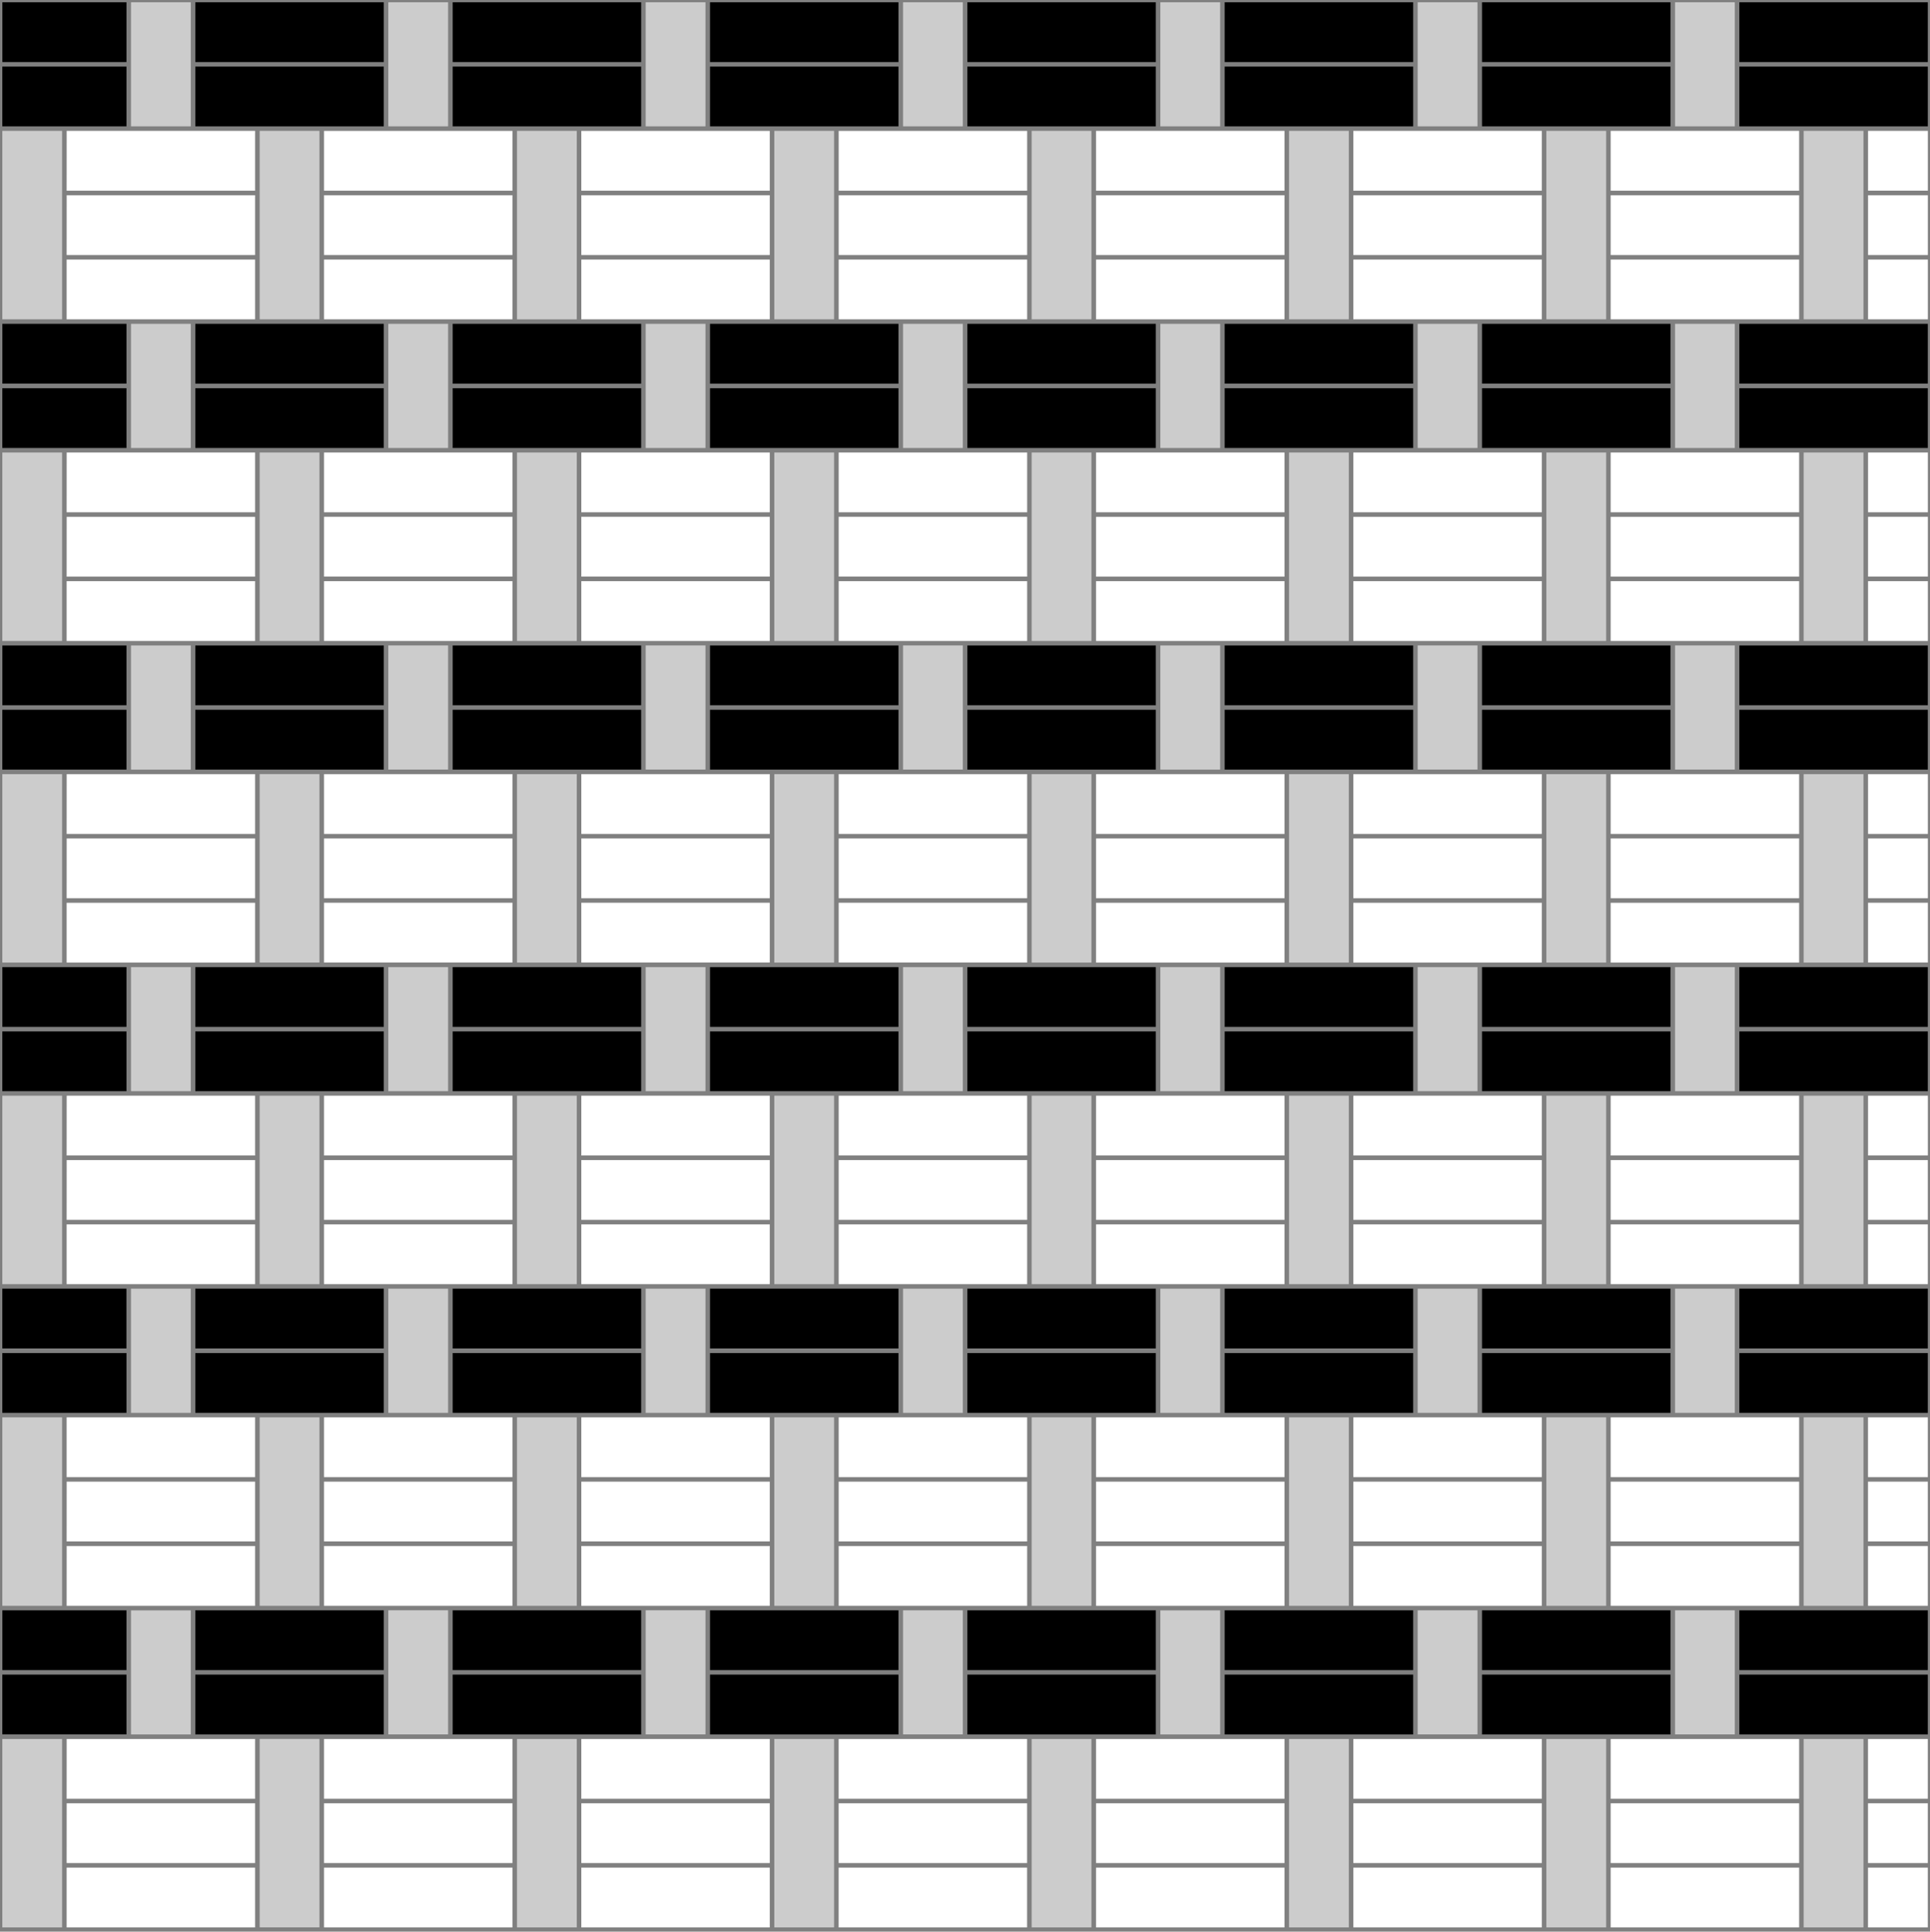
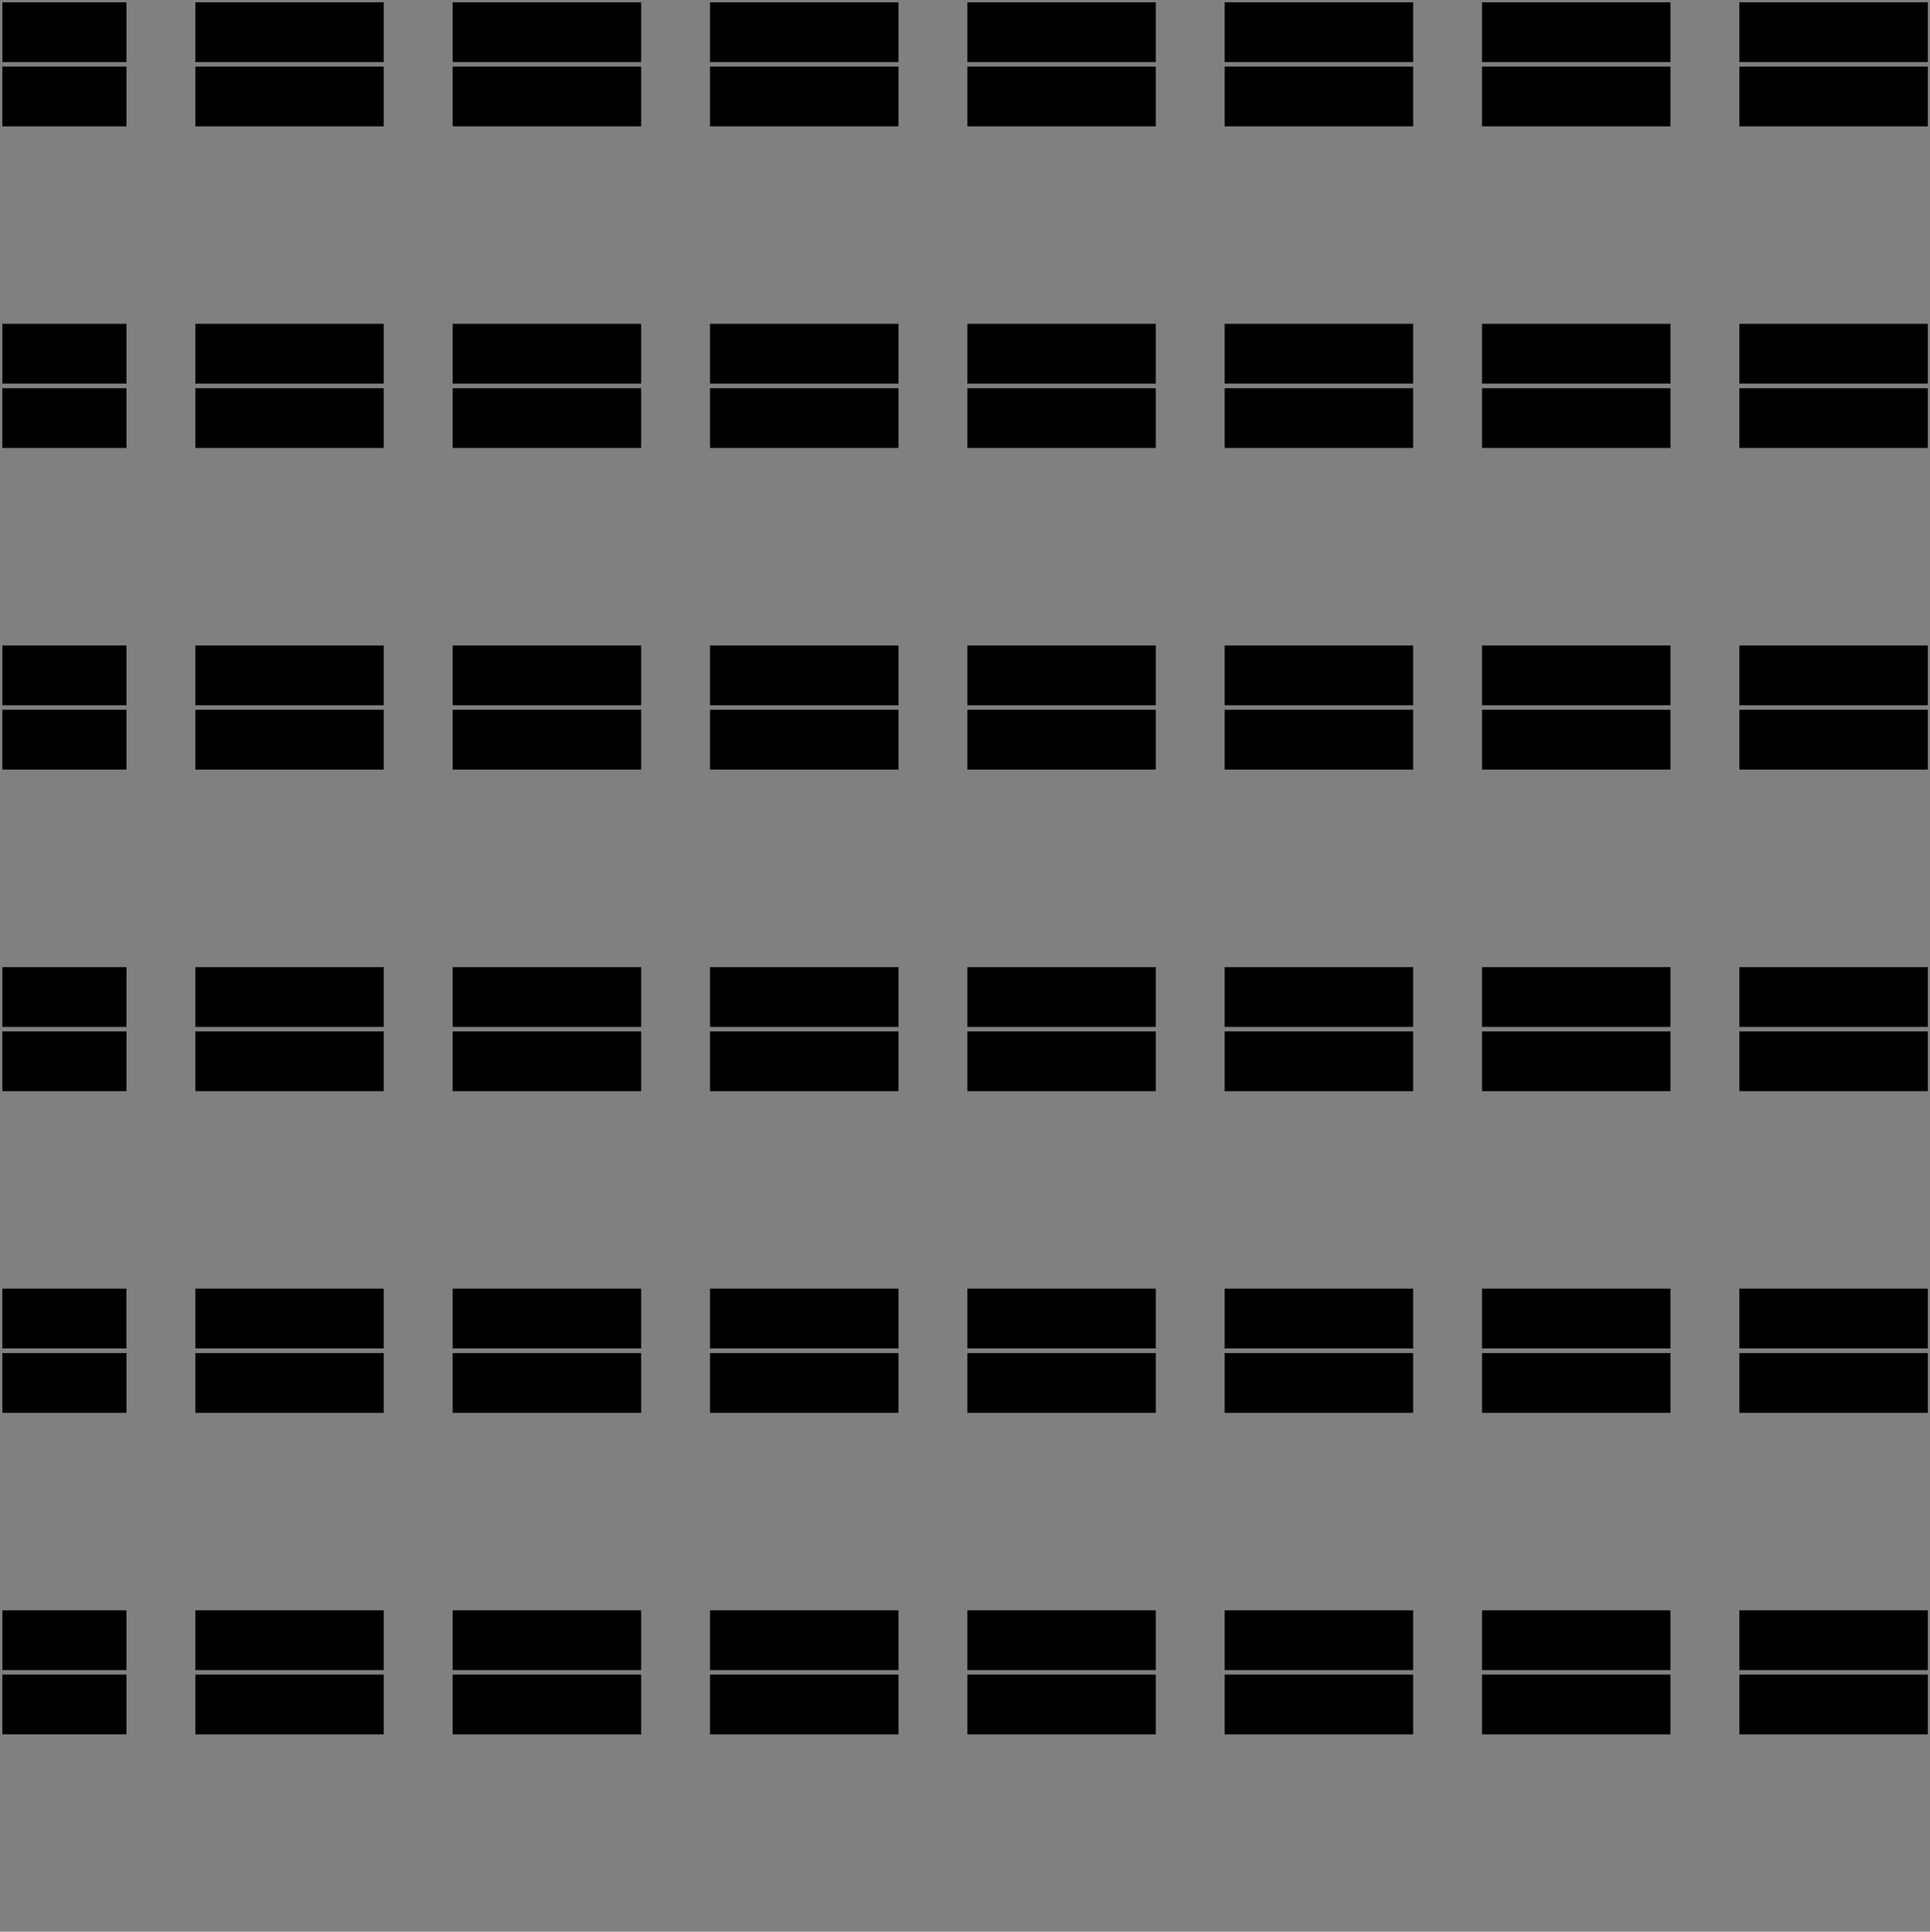
<svg xmlns="http://www.w3.org/2000/svg" version="1.1" x="0px" y="0px" width="425.2px" height="425.63px" viewBox="0 0 425.2 425.63" enable-background="new 0 0 425.2 425.63" xml:space="preserve">
  <rect x="0" y="0" width="425.2" height="425.63" fill="#808080" stroke="none" />
  <g id="Calque_1" class="fill-color01">
    <path fill="#000" d="M43.03,0.5l41.52,0v13.17H43.03L43.03,0.5z M43.03,27.84l41.52,0V14.67l-41.52,0L43.03,27.84z M27.86,0.5   l-27.34,0v13.17h27.34V0.5z M0.51,27.84l27.35,0V14.67l-27.35,0V27.84z M99.73,13.67h41.52V0.5l-41.52,0L99.73,13.67z M99.73,27.84   l41.52,0V14.67l-41.52,0L99.73,27.84z M156.42,13.67h41.52V0.5l-41.52,0L156.42,13.67z M156.42,27.84l41.52,0V14.67l-41.52,0   L156.42,27.84z M43.03,84.54h41.52V71.36l-41.52,0L43.03,84.54z M43.03,98.71l41.52,0V85.54l-41.52,0L43.03,98.71z M27.86,71.36   l-27.34,0v13.17h27.34V71.36z M0.51,98.71l27.35,0V85.54l-27.35,0V98.71z M99.73,84.54h41.52V71.36l-41.52,0L99.73,84.54z    M99.73,98.71l41.52,0V85.54l-41.52,0L99.73,98.71z M156.42,84.54h41.52V71.36l-41.52,0L156.42,84.54z M156.42,98.71l41.52,0V85.54   l-41.52,0L156.42,98.71z M43.03,155.4h41.52v-13.17l-41.52,0L43.03,155.4z M43.03,169.58l41.52,0V156.4l-41.52,0L43.03,169.58z    M27.86,142.23l-27.34,0v13.17h27.34V142.23z M0.51,169.58l27.35,0V156.4l-27.35,0V169.58z M99.73,155.4h41.52v-13.17l-41.52,0   L99.73,155.4z M99.73,169.58l41.52,0V156.4l-41.52,0L99.73,169.58z M156.42,155.4h41.52v-13.17l-41.52,0L156.42,155.4z    M156.42,169.58l41.52,0V156.4l-41.52,0L156.42,169.58z M424.72,0.5l-41.52,0l0,13.17h41.52V0.5z M383.2,14.67l0,13.17l41.52,0   V14.67L383.2,14.67z M368.02,0.5l-41.52,0l0,13.17h41.52V0.5z M326.5,27.84l41.52,0V14.67l-41.52,0L326.5,27.84z M311.33,0.5   l-41.52,0l0,13.17h41.52V0.5z M269.81,27.84l41.52,0V14.67l-41.52,0L269.81,27.84z M213.12,13.67h41.52V0.5l-41.52,0L213.12,13.67z    M213.12,27.84l41.52,0V14.67l-41.52,0L213.12,27.84z M424.72,71.36l-41.52,0l0,13.17h41.52V71.36z M383.2,98.71l41.52,0V85.54   l-41.52,0L383.2,98.71z M368.02,71.36l-41.52,0l0,13.17h41.52V71.36z M326.5,98.71l41.52,0V85.54l-41.52,0L326.5,98.71z    M311.33,71.36l-41.52,0l0,13.17h41.52V71.36z M269.81,98.71l41.52,0V85.54l-41.52,0L269.81,98.71z M213.12,84.54h41.52V71.36   l-41.52,0L213.12,84.54z M213.12,98.71l41.52,0V85.54l-41.52,0L213.12,98.71z M424.72,142.23l-41.52,0l0,13.17h41.52V142.23z    M383.2,169.58l41.52,0V156.4l-41.52,0L383.2,169.58z M368.02,142.23l-41.52,0l0,13.17h41.52V142.23z M326.5,169.58l41.52,0V156.4   l-41.52,0L326.5,169.58z M311.33,142.23l-41.52,0l0,13.17h41.52V142.23z M269.81,169.58l41.52,0V156.4l-41.52,0L269.81,169.58z    M213.12,155.4h41.52v-13.17l-41.52,0L213.12,155.4z M213.12,169.58l41.52,0V156.4l-41.52,0L213.12,169.58z M43.03,226.27l41.52,0   V213.1l-41.52,0L43.03,226.27z M43.03,240.44l41.52,0v-13.17l-41.52,0L43.03,240.44z M27.86,213.1l-27.34,0v13.17l27.34,0V213.1z    M0.51,240.44l27.35,0v-13.17l-27.35,0V240.44z M99.73,226.27l41.52,0V213.1l-41.52,0L99.73,226.27z M99.73,240.44l41.52,0v-13.17   l-41.52,0L99.73,240.44z M156.42,226.27l41.52,0V213.1l-41.52,0L156.42,226.27z M156.42,240.44l41.52,0v-13.17l-41.52,0   L156.42,240.44z M43.03,297.13h41.52v-13.17H43.03L43.03,297.13z M43.03,311.31h41.52v-13.17H43.03L43.03,311.31z M27.86,283.96   H0.51v13.17h27.34V283.96z M0.51,311.31h27.35v-13.17H0.51V311.31z M99.73,297.13h41.52v-13.17H99.73L99.73,297.13z M99.73,311.31   h41.52v-13.17H99.73L99.73,311.31z M156.42,297.13h41.52v-13.17h-41.52L156.42,297.13z M156.42,311.31h41.52v-13.17h-41.52   L156.42,311.31z M43.03,368h41.52v-13.17l-41.52,0L43.03,368z M43.03,382.18l41.52,0V369l-41.52,0L43.03,382.18z M27.86,354.83   l-27.34,0V368h27.34V354.83z M0.51,382.17l27.35,0V369l-27.35,0V382.17z M99.73,368h41.52v-13.17l-41.52,0L99.73,368z    M99.73,382.18l41.52,0V369l-41.52,0L99.73,382.18z M156.42,368h41.52v-13.17l-41.52,0L156.42,368z M156.42,382.18l41.52,0V369   l-41.52,0L156.42,382.18z M424.72,213.1l-41.52,0l0,13.17l41.52,0V213.1z M383.2,240.44l41.52,0v-13.17l-41.52,0L383.2,240.44z    M368.02,213.1l-41.52,0l0,13.17l41.52,0V213.1z M326.5,240.44l41.52,0v-13.17l-41.52,0L326.5,240.44z M311.33,213.1l-41.52,0   l0,13.17l41.52,0V213.1z M269.81,240.44l41.52,0v-13.17l-41.52,0L269.81,240.44z M213.12,226.27l41.52,0V213.1l-41.52,0   L213.12,226.27z M213.12,240.44l41.52,0v-13.17l-41.52,0L213.12,240.44z M424.72,283.96H383.2l0,13.17h41.52V283.96z M383.2,311.31   h41.52v-13.17H383.2L383.2,311.31z M368.02,283.96H326.5l0,13.17h41.52V283.96z M326.5,311.31h41.52v-13.17h-41.52L326.5,311.31z    M311.33,283.96h-41.52l0,13.17h41.52V283.96z M269.81,311.31h41.52v-13.17h-41.52L269.81,311.31z M213.12,297.13h41.52v-13.17   h-41.52L213.12,297.13z M213.12,311.31h41.52v-13.17h-41.52L213.12,311.31z M424.72,354.83l-41.52,0l0,13.17h41.52V354.83z    M383.2,382.18l41.52,0V369l-41.52,0L383.2,382.18z M368.02,354.83l-41.52,0l0,13.17h41.52V354.83z M326.5,382.18l41.52,0V369   l-41.52,0L326.5,382.18z M311.33,354.83l-41.52,0l0,13.17h41.52V354.83z M269.81,382.18l41.52,0V369l-41.52,0L269.81,382.18z    M213.12,368h41.52v-13.17l-41.52,0L213.12,368z M213.12,382.18l41.52,0V369l-41.52,0L213.12,382.18z" />
  </g>
  <g id="Calque_2" class="fill-color02">
-     <path fill="#ccc" d="M57.21,28.84h13.17v41.52l-13.17,0V28.84z M113.9,42.64L113.9,42.64v14.14l0,0l0,13.59h13.17V28.84H113.9   L113.9,42.64z M0.51,70.36h13.17V28.84H0.51V70.36z M28.86,27.84h13.17V0.5l-13.17,0L28.86,27.84z M85.55,27.84l13.17,0V0.5   l-13.17,0L85.55,27.84z M142.25,27.84l13.17,0V0.5l-13.17,0L142.25,27.84z M170.59,70.36h13.17V28.84h-13.17V70.36z M227.29,70.36   h13.17V28.84h-13.17V70.36z M57.21,141.23l13.17,0V99.71H57.21V141.23z M113.9,127.64L113.9,127.64v13.59h13.17V99.71H113.9   L113.9,127.64z M0.51,141.23h13.17V99.71H0.51V141.23z M28.86,98.71h13.17V71.36l-13.17,0L28.86,98.71z M85.55,98.71l13.17,0V71.36   H85.55L85.55,98.71z M142.25,98.71l13.17,0V71.36h-13.17L142.25,98.71z M170.59,141.23h13.17V99.71h-13.17V141.23z M227.29,141.23   h13.17V99.71h-13.17V141.23z M57.21,212.09l13.17,0v-41.52H57.21V212.09z M113.9,198.54L113.9,198.54v13.56h13.17v-41.52H113.9   L113.9,198.54z M0.51,212.1h13.17v-41.52H0.51V212.1z M28.86,169.58h13.17v-27.35l-13.17,0L28.86,169.58z M85.55,169.57l13.17,0   v-27.35H85.55L85.55,169.57z M142.25,169.57l13.17,0v-27.35h-13.17L142.25,169.57z M170.59,212.1h13.17v-41.52h-13.17V212.1z    M227.29,212.1h13.17v-41.52h-13.17V212.1z M397.37,28.84v41.52h13.17V28.84H397.37z M369.03,27.84l13.17,0V0.5l-13.17,0V27.84z    M312.33,27.84l13.17,0V0.5l-13.17,0V27.84z M255.64,27.84h13.17V0.5l-13.17,0L255.64,27.84z M198.95,27.84l13.17,0V0.5l-13.17,0   L198.95,27.84z M340.68,70.36h13.17V28.84h-13.17V70.36z M283.99,70.36h13.17V28.84h-13.17V70.36z M397.37,141.23h13.17V99.71   h-13.17V141.23z M369.03,98.71l13.17,0V71.36l-13.17,0V98.71z M312.33,98.71l13.17,0V71.36l-13.17,0V98.71z M255.64,98.71h13.17   V71.36l-13.17,0L255.64,98.71z M198.95,98.71l13.17,0V71.36l-13.17,0L198.95,98.71z M340.68,141.23h13.17V99.71h-13.17V141.23z    M283.99,141.23h13.17V99.71h-13.17V141.23z M397.37,212.1h13.17v-41.52h-13.17V212.1z M369.03,169.57l13.17,0v-27.35l-13.17,0   V169.57z M312.33,169.57l13.17,0v-27.35l-13.17,0V169.57z M255.64,169.58h13.17v-27.35l-13.17,0L255.64,169.58z M198.95,169.57   l13.17,0v-27.35l-13.17,0L198.95,169.57z M340.68,212.1h13.17v-41.52h-13.17V212.1z M283.99,212.1h13.17v-41.52h-13.17V212.1z    M57.21,282.96l13.17,0v-41.52H57.21V282.96z M113.9,282.96h13.17v-41.52H113.9V282.96z M0.51,282.96h13.17v-41.52H0.51V282.96z    M28.86,240.44h13.17V213.1l-13.17,0L28.86,240.44z M85.55,240.44l13.17,0V213.1H85.55L85.55,240.44z M142.25,240.44l13.17,0V213.1   h-13.17L142.25,240.44z M170.59,282.96h13.17v-41.52h-13.17V282.96z M227.29,282.96h13.17v-41.52h-13.17V282.96z M57.21,353.83   h13.17v-41.52l-13.17,0V353.83z M113.9,326.1L113.9,326.1v27.73h13.17v-41.52l-13.17,0L113.9,326.1z M0.51,353.83h13.17v-41.52   l-13.17,0V353.83z M28.86,311.31l13.17,0v-27.35H28.86L28.86,311.31z M85.55,311.31h13.17v-27.35H85.55L85.55,311.31z    M142.25,311.31h13.17v-27.35h-13.17L142.25,311.31z M170.59,326.19L170.59,326.19v27.64h13.17v-41.52l-13.17,0L170.59,326.19z    M227.29,326.19L227.29,326.19v27.64h13.17v-41.52l-13.17,0L227.29,326.19z M57.21,424.69l13.17,0v-41.52H57.21V424.69z    M113.9,424.7h13.17v-41.52H113.9V424.7z M0.51,424.7h13.17v-41.52H0.51V424.7z M28.86,382.18h13.17v-27.34l-13.17,0L28.86,382.18z    M85.55,382.17l13.17,0v-27.35l-13.17,0L85.55,382.17z M142.25,382.17l13.17,0v-27.35l-13.17,0L142.25,382.17z M170.59,424.7h13.17   v-41.52h-13.17V424.7z M227.29,424.7h13.17v-41.52h-13.17V424.7z M397.37,282.96h13.17v-41.52h-13.17V282.96z M369.03,240.44   l13.17,0V213.1l-13.17,0V240.44z M312.33,240.44l13.17,0V213.1l-13.17,0V240.44z M255.64,240.44h13.17V213.1l-13.17,0   L255.64,240.44z M198.95,240.44l13.17,0V213.1l-13.17,0L198.95,240.44z M340.68,282.96h13.17v-41.52h-13.17V282.96z M283.99,282.96   h13.17v-41.52h-13.17V282.96z M397.37,353.83h13.17v-41.52l-13.17,0V353.83z M369.03,311.31l13.17,0v-27.35h-13.17V311.31z    M312.33,311.31l13.17,0v-27.35h-13.17V311.31z M255.64,311.31h13.17v-27.35h-13.17L255.64,311.31z M198.95,311.31l13.17,0v-27.35   h-13.17L198.95,311.31z M340.68,353.83h13.17v-41.52l-13.17,0V353.83z M283.99,353.83h13.17v-41.52l-13.17,0V353.83z M397.37,424.7   h13.17v-41.52h-13.17V424.7z M369.03,382.17l13.17,0v-27.34l-13.17,0V382.17z M312.33,382.17l13.17,0v-27.34l-13.17,0V382.17z    M255.64,382.18h13.17v-27.34l-13.17,0L255.64,382.18z M198.95,382.17l13.17,0v-27.34l-13.17,0L198.95,382.17z M340.68,424.7h13.17   v-41.52h-13.17V424.7z M283.99,424.7h13.17v-41.52h-13.17V424.7z" />
-   </g>
+     </g>
  <g id="Calque_3" class="fill-color03">
-     <path fill="#fff" d="M112.9,42.02l-41.52,0l0-13.17l41.52,0V42.02z M112.9,43.02l-41.52,0l0,13.17l41.52,0V43.02z M112.9,57.19   H71.38l0,13.17h41.52V57.19z M169.59,28.85l-41.52,0l0,13.17l41.52,0V28.85z M169.59,43.02l-41.52,0l0,13.17l41.52,0V43.02z    M169.59,57.19h-41.52l0,13.17h41.52V57.19z M226.29,28.85l-41.52,0l0,13.17l41.52,0V28.85z M226.29,43.02l-41.52,0l0,13.17   l41.52,0V43.02z M226.29,57.19h-41.52l0,13.17h41.52V57.19z M14.68,42.02h41.52V28.84H14.69L14.68,42.02z M14.68,56.19h41.52V43.02   H14.69L14.68,56.19z M14.68,70.36l41.52,0V57.19l-41.52,0L14.68,70.36z M112.9,99.71l-41.52,0l0,13.17l41.52,0V99.71z    M112.9,113.88l-41.52,0l0,13.17l41.52,0V113.88z M112.9,128.06H71.38l0,13.17h41.52V128.06z M169.59,99.71l-41.52,0l0,13.17   l41.52,0V99.71z M169.59,113.88l-41.52,0l0,13.17l41.52,0V113.88z M169.59,128.06h-41.52l0,13.17h41.52V128.06z M226.29,99.71   l-41.52,0l0,13.17l41.52,0V99.71z M226.29,113.88l-41.52,0l0,13.17l41.52,0V113.88z M226.29,128.06h-41.52l0,13.17h41.52V128.06z    M14.68,112.88h41.52V99.71H14.69L14.68,112.88z M14.68,127.06h41.52v-13.17H14.69L14.68,127.06z M14.68,141.23l41.52,0v-13.17   l-41.52,0L14.68,141.23z M112.9,170.58l-41.52,0l0,13.17l41.52,0V170.58z M112.9,184.75l-41.52,0l0,13.17l41.52,0V184.75z    M112.9,198.92H71.38l0,13.17h41.52V198.92z M169.59,170.58l-41.52,0l0,13.17l41.52,0V170.58z M169.59,184.75l-41.52,0l0,13.17   l41.52,0V184.75z M169.59,198.92h-41.52l0,13.17h41.52V198.92z M226.29,170.58l-41.52,0l0,13.17l41.52,0V170.58z M226.29,184.75   l-41.52,0l0,13.17l41.52,0V184.75z M226.29,198.92h-41.52l0,13.17h41.52V198.92z M14.68,183.75h41.52v-13.17H14.69L14.68,183.75z    M14.68,197.92h41.52v-13.17H14.69L14.68,197.92z M14.68,212.1l41.52,0v-13.17l-41.52,0L14.68,212.1z M424.72,28.84h-13.17l0,13.17   h13.18V28.84z M424.72,43.02h-13.17l0,13.17h13.18V43.02z M424.72,57.19l-13.17,0l0,13.17l13.18,0V57.19z M354.85,42.02h41.52   V28.84h-41.52L354.85,42.02z M354.85,56.19h41.52V43.02h-41.52L354.85,56.19z M354.85,70.36l41.52,0V57.19l-41.52,0L354.85,70.36z    M298.16,42.02h41.52V28.84h-41.52L298.16,42.02z M298.16,56.19h41.52V43.02h-41.52L298.16,56.19z M298.16,70.36l41.52,0V57.19   l-41.52,0L298.16,70.36z M241.47,42.02h41.52V28.84h-41.52L241.47,42.02z M241.47,56.19h41.52V43.02h-41.52L241.47,56.19z    M241.47,70.36l41.52,0V57.19l-41.52,0L241.47,70.36z M424.72,99.71h-13.17l0,13.17h13.18V99.71z M424.72,113.88h-13.17l0,13.17   h13.18V113.88z M424.72,128.06l-13.17,0l0,13.17l13.18,0V128.06z M354.85,112.88h41.52V99.71h-41.52L354.85,112.88z M354.85,127.06   h41.52v-13.17h-41.52L354.85,127.06z M354.85,141.23l41.52,0v-13.17l-41.52,0L354.85,141.23z M298.16,112.88h41.52V99.71h-41.52   L298.16,112.88z M298.16,127.06h41.52v-13.17h-41.52L298.16,127.06z M298.16,141.23l41.52,0v-13.17l-41.52,0L298.16,141.23z    M241.47,112.88h41.52V99.71h-41.52L241.47,112.88z M241.47,127.06h41.52v-13.17h-41.52L241.47,127.06z M241.47,141.23l41.52,0   v-13.17l-41.52,0L241.47,141.23z M424.72,170.58h-13.17l0,13.17h13.18V170.58z M424.72,184.75h-13.17l0,13.17h13.18V184.75z    M424.72,198.92l-13.17,0l0,13.17l13.18,0V198.92z M354.85,183.75h41.52v-13.17h-41.52L354.85,183.75z M354.85,197.92h41.52v-13.17   h-41.52L354.85,197.92z M354.85,212.1l41.52,0v-13.17l-41.52,0L354.85,212.1z M298.16,183.75h41.52v-13.17h-41.52L298.16,183.75z    M298.16,197.92h41.52v-13.17h-41.52L298.16,197.92z M298.16,212.1l41.52,0v-13.17l-41.52,0L298.16,212.1z M241.47,183.75h41.52   v-13.17h-41.52L241.47,183.75z M241.47,197.92h41.52v-13.17h-41.52L241.47,197.92z M241.47,212.1l41.52,0v-13.17l-41.52,0   L241.47,212.1z M112.9,241.44l-41.52,0l0,13.17l41.52,0V241.44z M112.9,255.62H71.38l0,13.17h41.52V255.62z M112.9,269.79H71.38   l0,13.17h41.52V269.79z M169.59,241.44l-41.52,0l0,13.17l41.52,0V241.44z M169.59,255.62h-41.52l0,13.17h41.52V255.62z    M169.59,269.79h-41.52l0,13.17h41.52V269.79z M226.29,241.44l-41.52,0l0,13.17l41.52,0V241.44z M226.29,255.62h-41.52l0,13.17   h41.52V255.62z M226.29,269.79h-41.52l0,13.17h41.52V269.79z M14.68,254.61h41.52v-13.17H14.69L14.68,254.61z M14.68,268.79   l41.52,0v-13.17H14.69L14.68,268.79z M14.68,282.96l41.52,0v-13.17l-41.52,0L14.68,282.96z M112.9,312.31H71.38l0,13.17h41.52   V312.31z M112.9,326.48l-41.52,0l0,13.17h41.52V326.48z M71.38,340.66l0,13.17l41.52,0l0-13.17L71.38,340.66z M169.59,312.31   h-41.52l0,13.17h41.52V312.31z M169.59,326.48l-41.52,0l0,13.17h41.52V326.48z M128.07,340.66l0,13.17l41.52,0l0-13.17   L128.07,340.66z M226.29,312.31h-41.52l0,13.17h41.52V312.31z M226.29,326.48l-41.52,0l0,13.17h41.52V326.48z M184.77,340.66   l0,13.17l41.52,0l0-13.17L184.77,340.66z M14.68,325.48l41.52,0v-13.17l-41.52,0L14.68,325.48z M14.68,339.65h41.52v-13.17H14.69   L14.68,339.65z M14.68,353.83h41.52v-13.17H14.69L14.68,353.83z M71.38,396.35l41.52,0v-13.17l-41.52,0L71.38,396.35z    M71.38,410.52h41.52v-13.17H71.38L71.38,410.52z M71.38,424.7h41.52v-13.17H71.38L71.38,424.7z M128.07,396.35l41.52,0v-13.17   l-41.52,0L128.07,396.35z M128.07,410.52h41.52v-13.17h-41.52L128.07,410.52z M128.07,424.7h41.52v-13.17h-41.52L128.07,424.7z    M184.76,396.35l41.52,0v-13.17l-41.52,0L184.76,396.35z M184.76,410.52h41.52v-13.17h-41.52L184.76,410.52z M184.76,424.7h41.52   v-13.17h-41.52L184.76,424.7z M14.68,396.35h41.52v-13.17H14.69L14.68,396.35z M14.68,410.52h41.52v-13.17H14.69L14.68,410.52z    M14.68,424.7l41.52,0v-13.17l-41.52,0L14.68,424.7z M411.55,241.44l0,13.17h13.18v-13.17H411.55z M411.54,268.79l13.18,0v-13.17   h-13.18L411.54,268.79z M411.54,282.96l13.18,0v-13.17l-13.18,0L411.54,282.96z M354.85,254.61h41.52v-13.17h-41.52L354.85,254.61z    M354.85,268.79l41.52,0v-13.17h-41.52L354.85,268.79z M354.85,282.96l41.52,0v-13.17l-41.52,0L354.85,282.96z M298.16,254.61   h41.52v-13.17h-41.52L298.16,254.61z M298.16,268.79l41.52,0v-13.17h-41.52L298.16,268.79z M298.16,282.96l41.52,0v-13.17l-41.52,0   L298.16,282.96z M241.47,254.61h41.52v-13.17h-41.52L241.47,254.61z M241.47,268.79l41.52,0v-13.17h-41.52L241.47,268.79z    M241.47,282.96l41.52,0v-13.17l-41.52,0L241.47,282.96z M411.54,325.48l13.18,0v-13.17l-13.18,0L411.54,325.48z M411.54,339.65   h13.18v-13.17h-13.18L411.54,339.65z M411.54,353.83h13.18v-13.17h-13.18L411.54,353.83z M354.85,325.48l41.52,0v-13.17l-41.52,0   L354.85,325.48z M354.85,339.65h41.52v-13.17h-41.52L354.85,339.65z M354.85,353.83h41.52v-13.17h-41.52L354.85,353.83z    M298.16,325.48l41.52,0v-13.17l-41.52,0L298.16,325.48z M298.16,339.65h41.52v-13.17h-41.52L298.16,339.65z M298.16,353.83h41.52   v-13.17h-41.52L298.16,353.83z M241.47,325.48l41.52,0v-13.17l-41.52,0L241.47,325.48z M241.47,339.65h41.52v-13.17h-41.52   L241.47,339.65z M241.47,353.83h41.52v-13.17h-41.52L241.47,353.83z M411.54,396.35h13.18v-13.17h-13.18L411.54,396.35z    M411.54,410.52h13.18v-13.17h-13.18L411.54,410.52z M411.54,424.7l13.18,0v-13.17l-13.18,0L411.54,424.7z M354.85,396.35h41.52   v-13.17h-41.52L354.85,396.35z M354.85,410.52h41.52v-13.17h-41.52L354.85,410.52z M354.85,424.7l41.52,0v-13.17l-41.52,0   L354.85,424.7z M298.16,396.35h41.52v-13.17h-41.52L298.16,396.35z M298.16,410.52h41.52v-13.17h-41.52L298.16,410.52z    M298.16,424.7l41.52,0v-13.17l-41.52,0L298.16,424.7z M241.47,396.35h41.52v-13.17h-41.52L241.47,396.35z M241.47,410.52h41.52   v-13.17h-41.52L241.47,410.52z M241.47,424.7l41.52,0v-13.17l-41.52,0L241.47,424.7z" />
-   </g>
+     </g>
</svg>